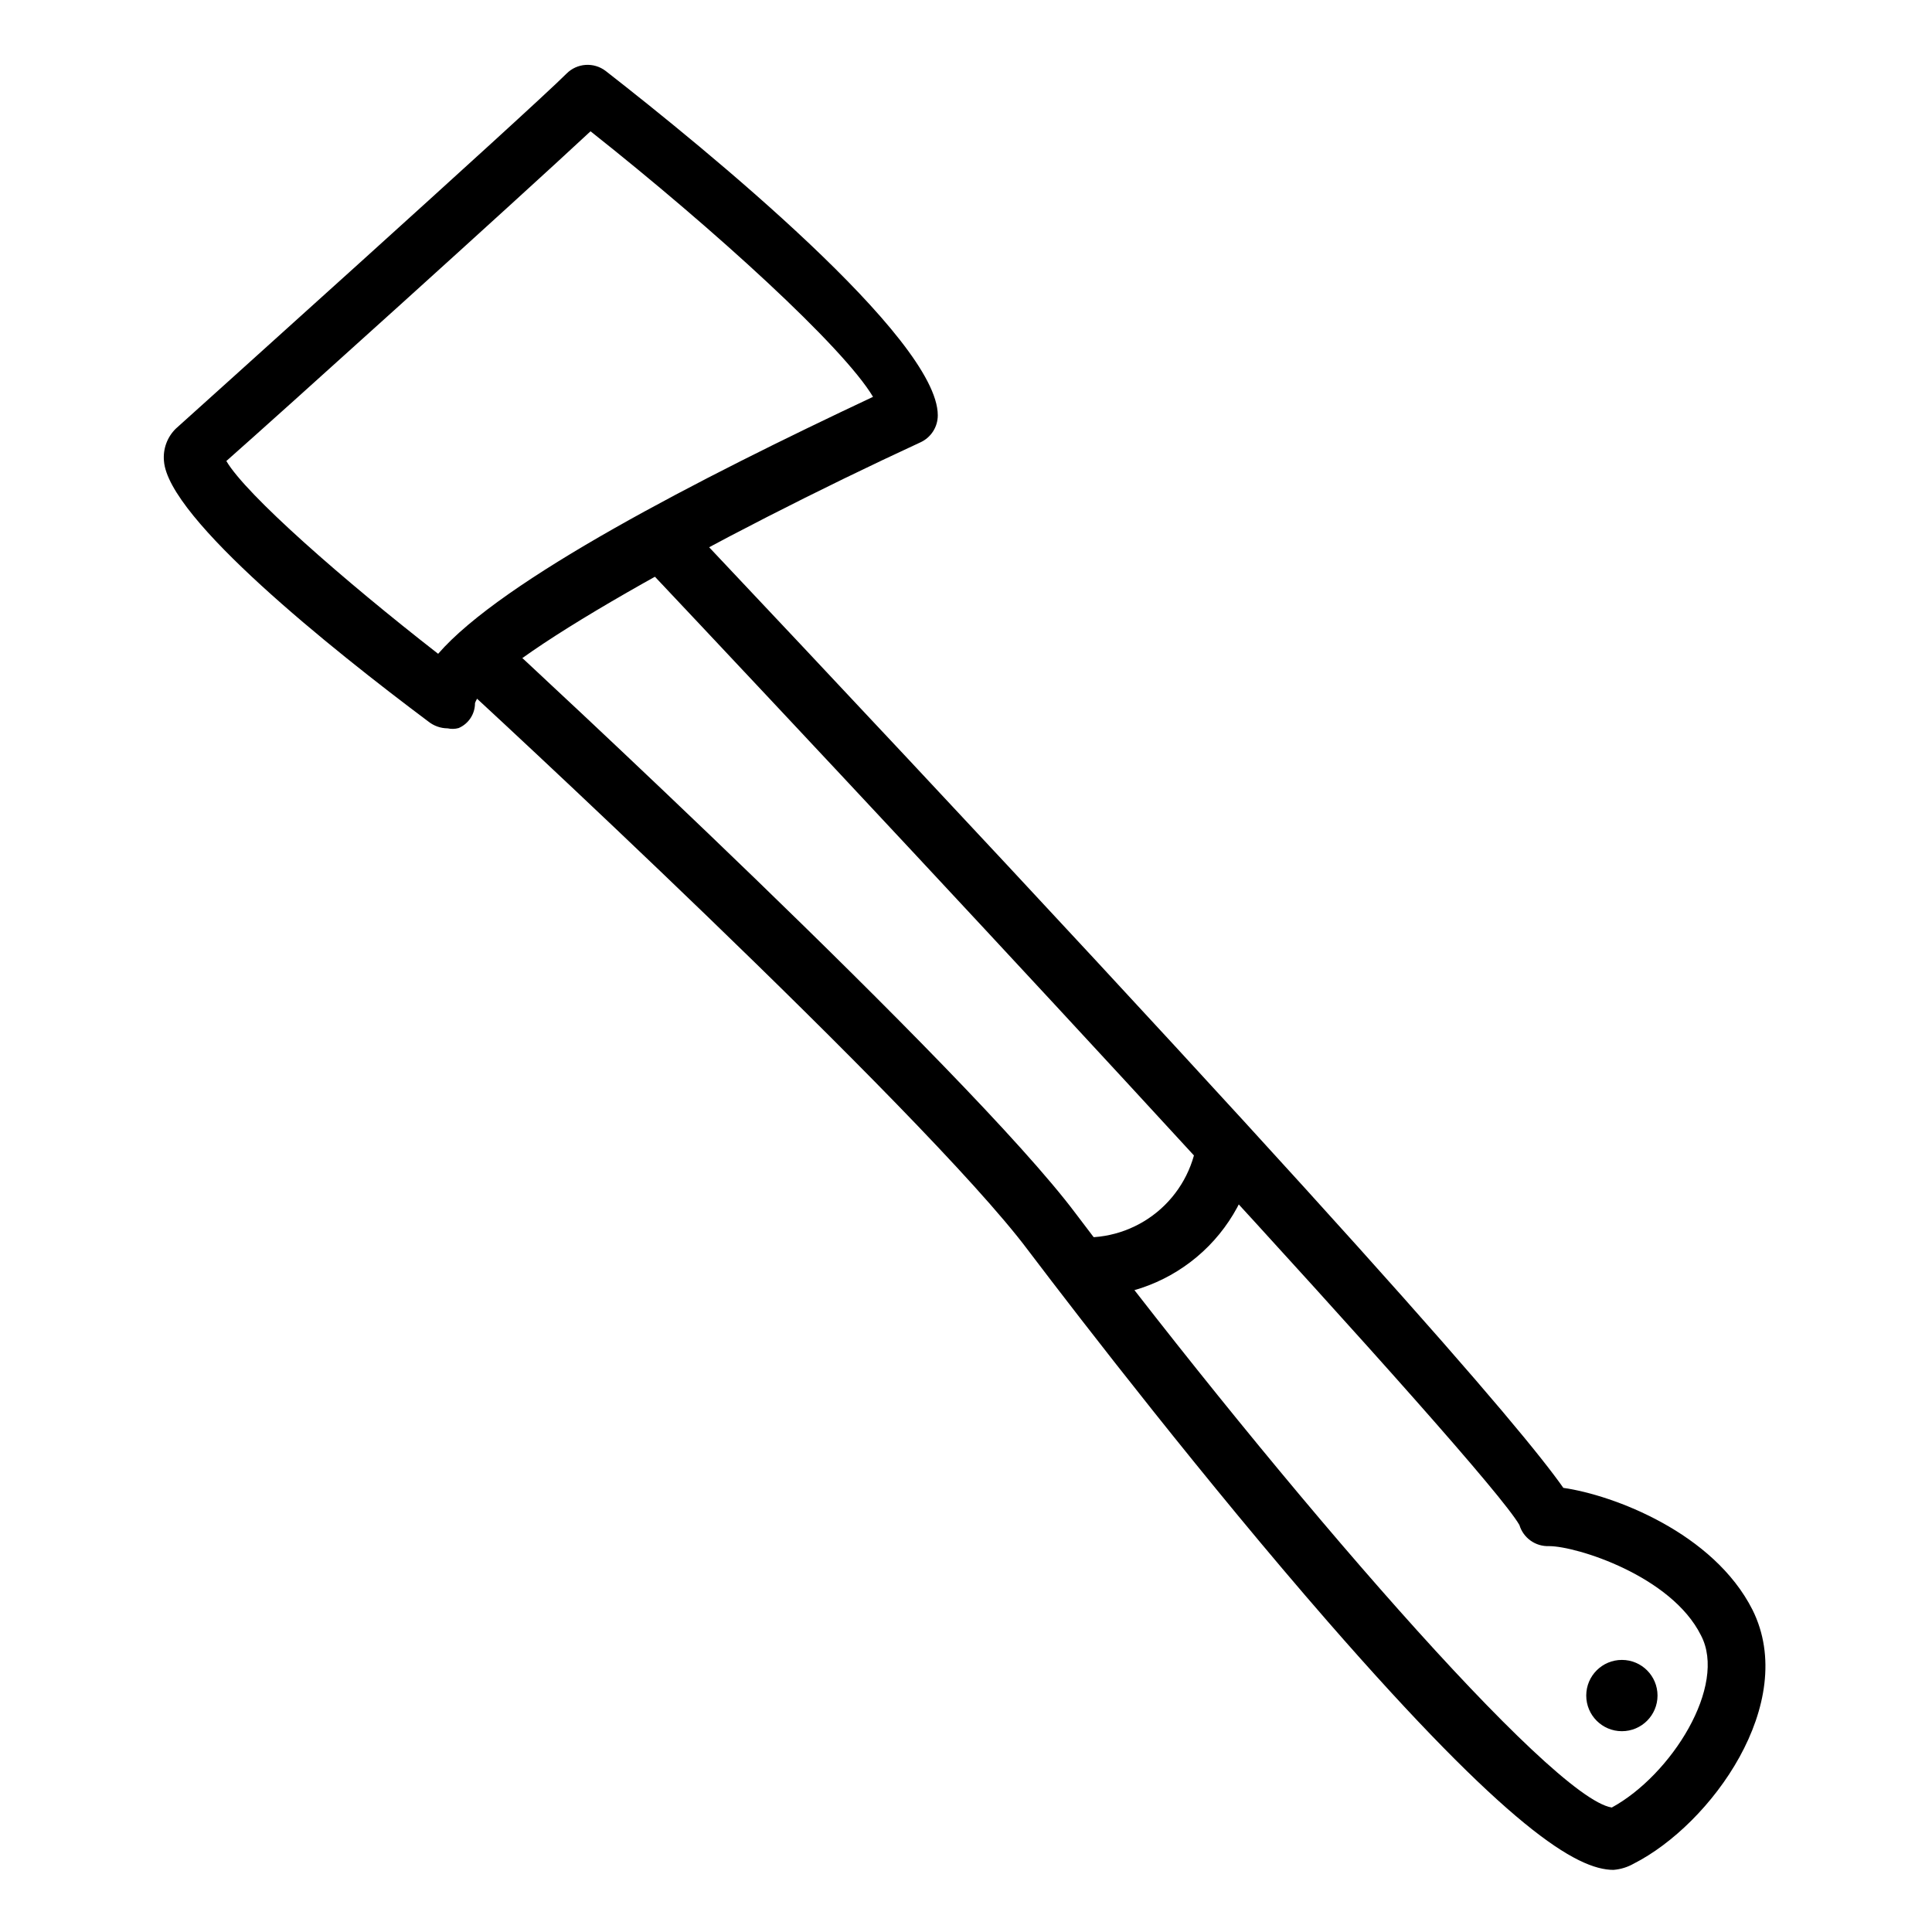
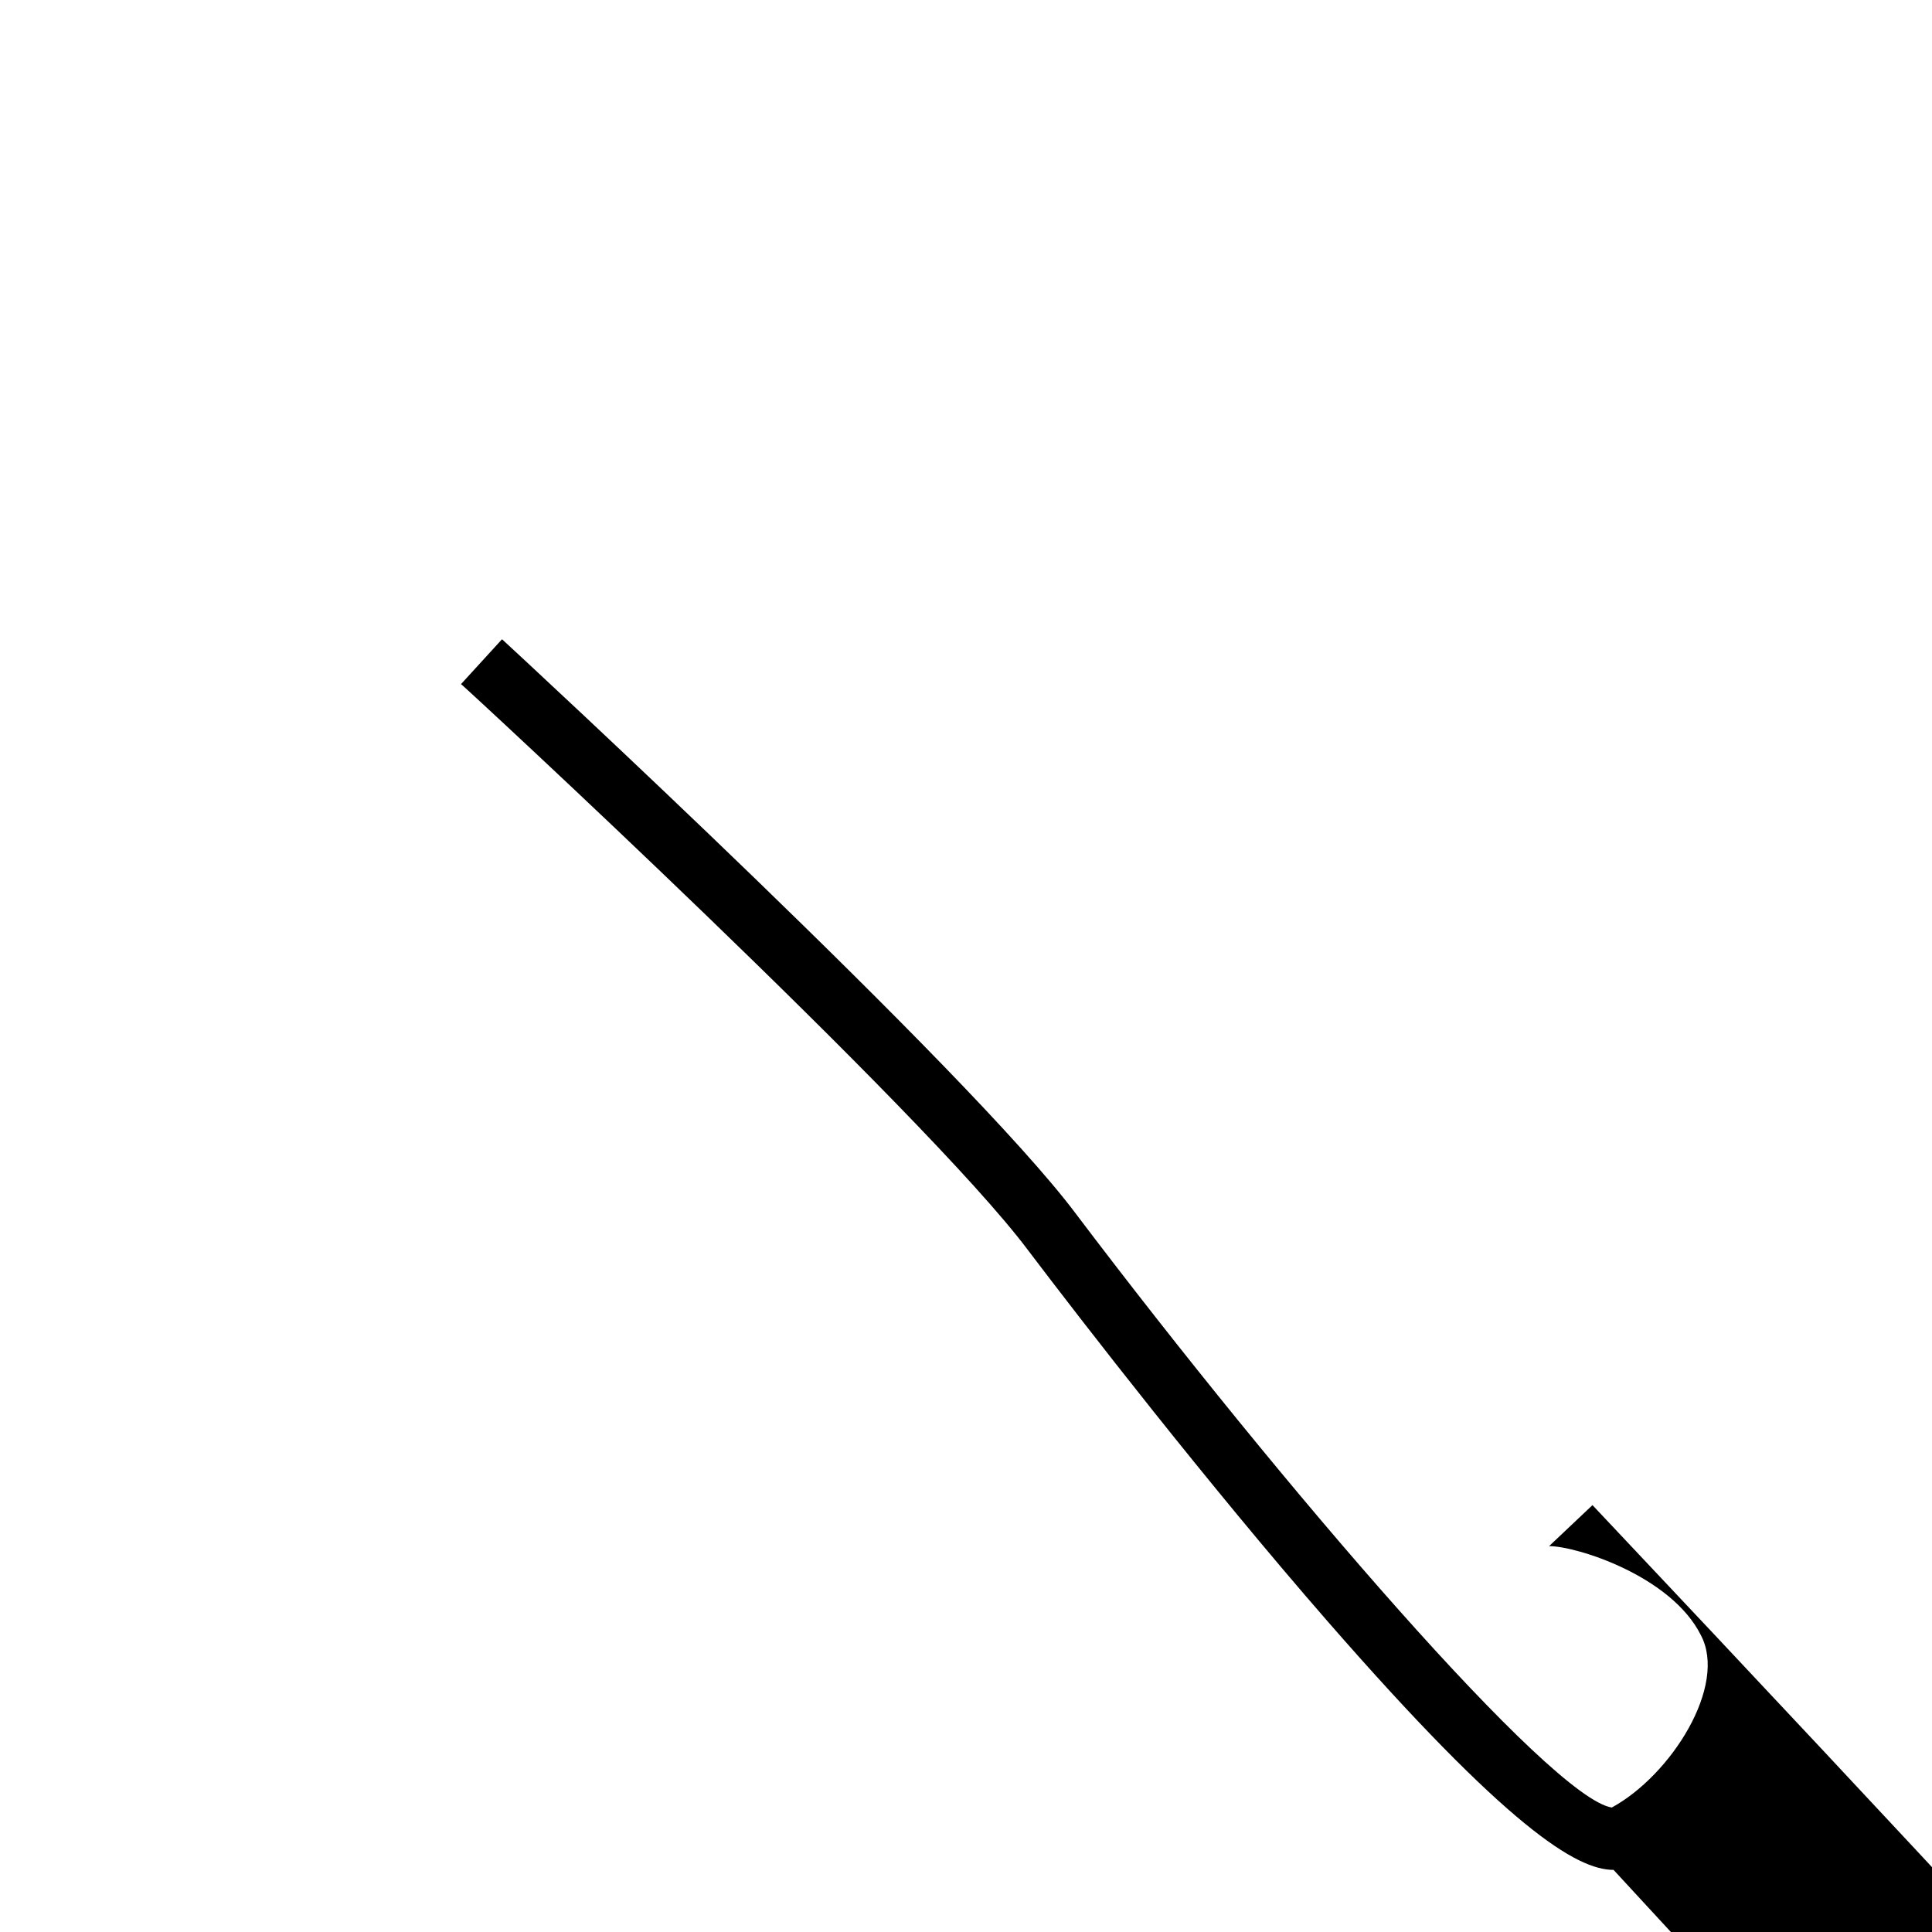
<svg xmlns="http://www.w3.org/2000/svg" fill="#000000" width="800px" height="800px" version="1.1" viewBox="144 144 512 512">
  <g>
-     <path d="m262.63 337.02c-1.863-0.012-3.664-0.648-5.117-1.812-25.664-19.207-68.961-53.844-70.062-69.035-0.297-3.191 0.859-6.344 3.148-8.582 0.867-0.789 94.465-84.938 103.52-94.07h0.004c2.789-2.82 7.242-3.125 10.391-0.711 26.449 20.625 88.008 70.848 88.008 91.238 0.008 3.074-1.773 5.871-4.566 7.164-53.844 24.875-114.38 58.332-118.08 69.117h0.004c0.012 2.871-1.691 5.477-4.332 6.613-0.949 0.266-1.949 0.293-2.91 0.078zm-58.648-70.848c5.273 8.973 30.938 31.488 56.129 51.09 17.004-19.602 69.035-46.367 115.25-68.094-7.871-13.227-41.957-44.32-74.863-70.375-19.68 18.34-82.578 75.098-96.512 87.379z" />
-     <path d="m571.61 639.54c-9.762 0-28.023-11.098-75.73-65.809-32.039-36.762-64.941-79.273-79.43-98.402-27.551-36.84-148.86-148.94-150.27-150.04l10.863-11.887c5.039 4.644 123.59 114.22 152.01 152.17 55.105 72.895 125.95 154.92 142.09 157.44 15.742-8.582 30.699-32.273 23.617-45.656-7.871-15.742-32.984-23.617-40.227-23.617v-0.004c-3.594 0.156-6.832-2.144-7.871-5.59-9.055-15.742-144.37-161.46-233.96-256.47l11.492-10.863c178.22 188.93 222.94 241.59 234.11 257.49 13.227 1.891 39.832 11.887 50.145 32.355 12.281 24.719-11.02 56.836-31.488 67.227-1.641 0.938-3.469 1.5-5.352 1.652z" />
-     <path d="m429.75 487.61v-15.742c7.539 0.523 14.996-1.848 20.848-6.629 5.852-4.785 9.656-11.621 10.641-19.113l15.742 1.812 0.004-0.004c-1.383 11.367-7.027 21.789-15.793 29.152-8.77 7.363-20.008 11.125-31.441 10.523z" />
-     <path d="m583.26 593.34c0 5.215-4.227 9.445-9.445 9.445s-9.445-4.231-9.445-9.445c0-5.219 4.227-9.445 9.445-9.445s9.445 4.227 9.445 9.445" />
+     <path d="m571.61 639.54c-9.762 0-28.023-11.098-75.73-65.809-32.039-36.762-64.941-79.273-79.43-98.402-27.551-36.84-148.86-148.94-150.27-150.04l10.863-11.887c5.039 4.644 123.59 114.22 152.01 152.17 55.105 72.895 125.95 154.92 142.09 157.44 15.742-8.582 30.699-32.273 23.617-45.656-7.871-15.742-32.984-23.617-40.227-23.617v-0.004l11.492-10.863c178.22 188.93 222.94 241.59 234.11 257.49 13.227 1.891 39.832 11.887 50.145 32.355 12.281 24.719-11.02 56.836-31.488 67.227-1.641 0.938-3.469 1.5-5.352 1.652z" />
  </g>
</svg>